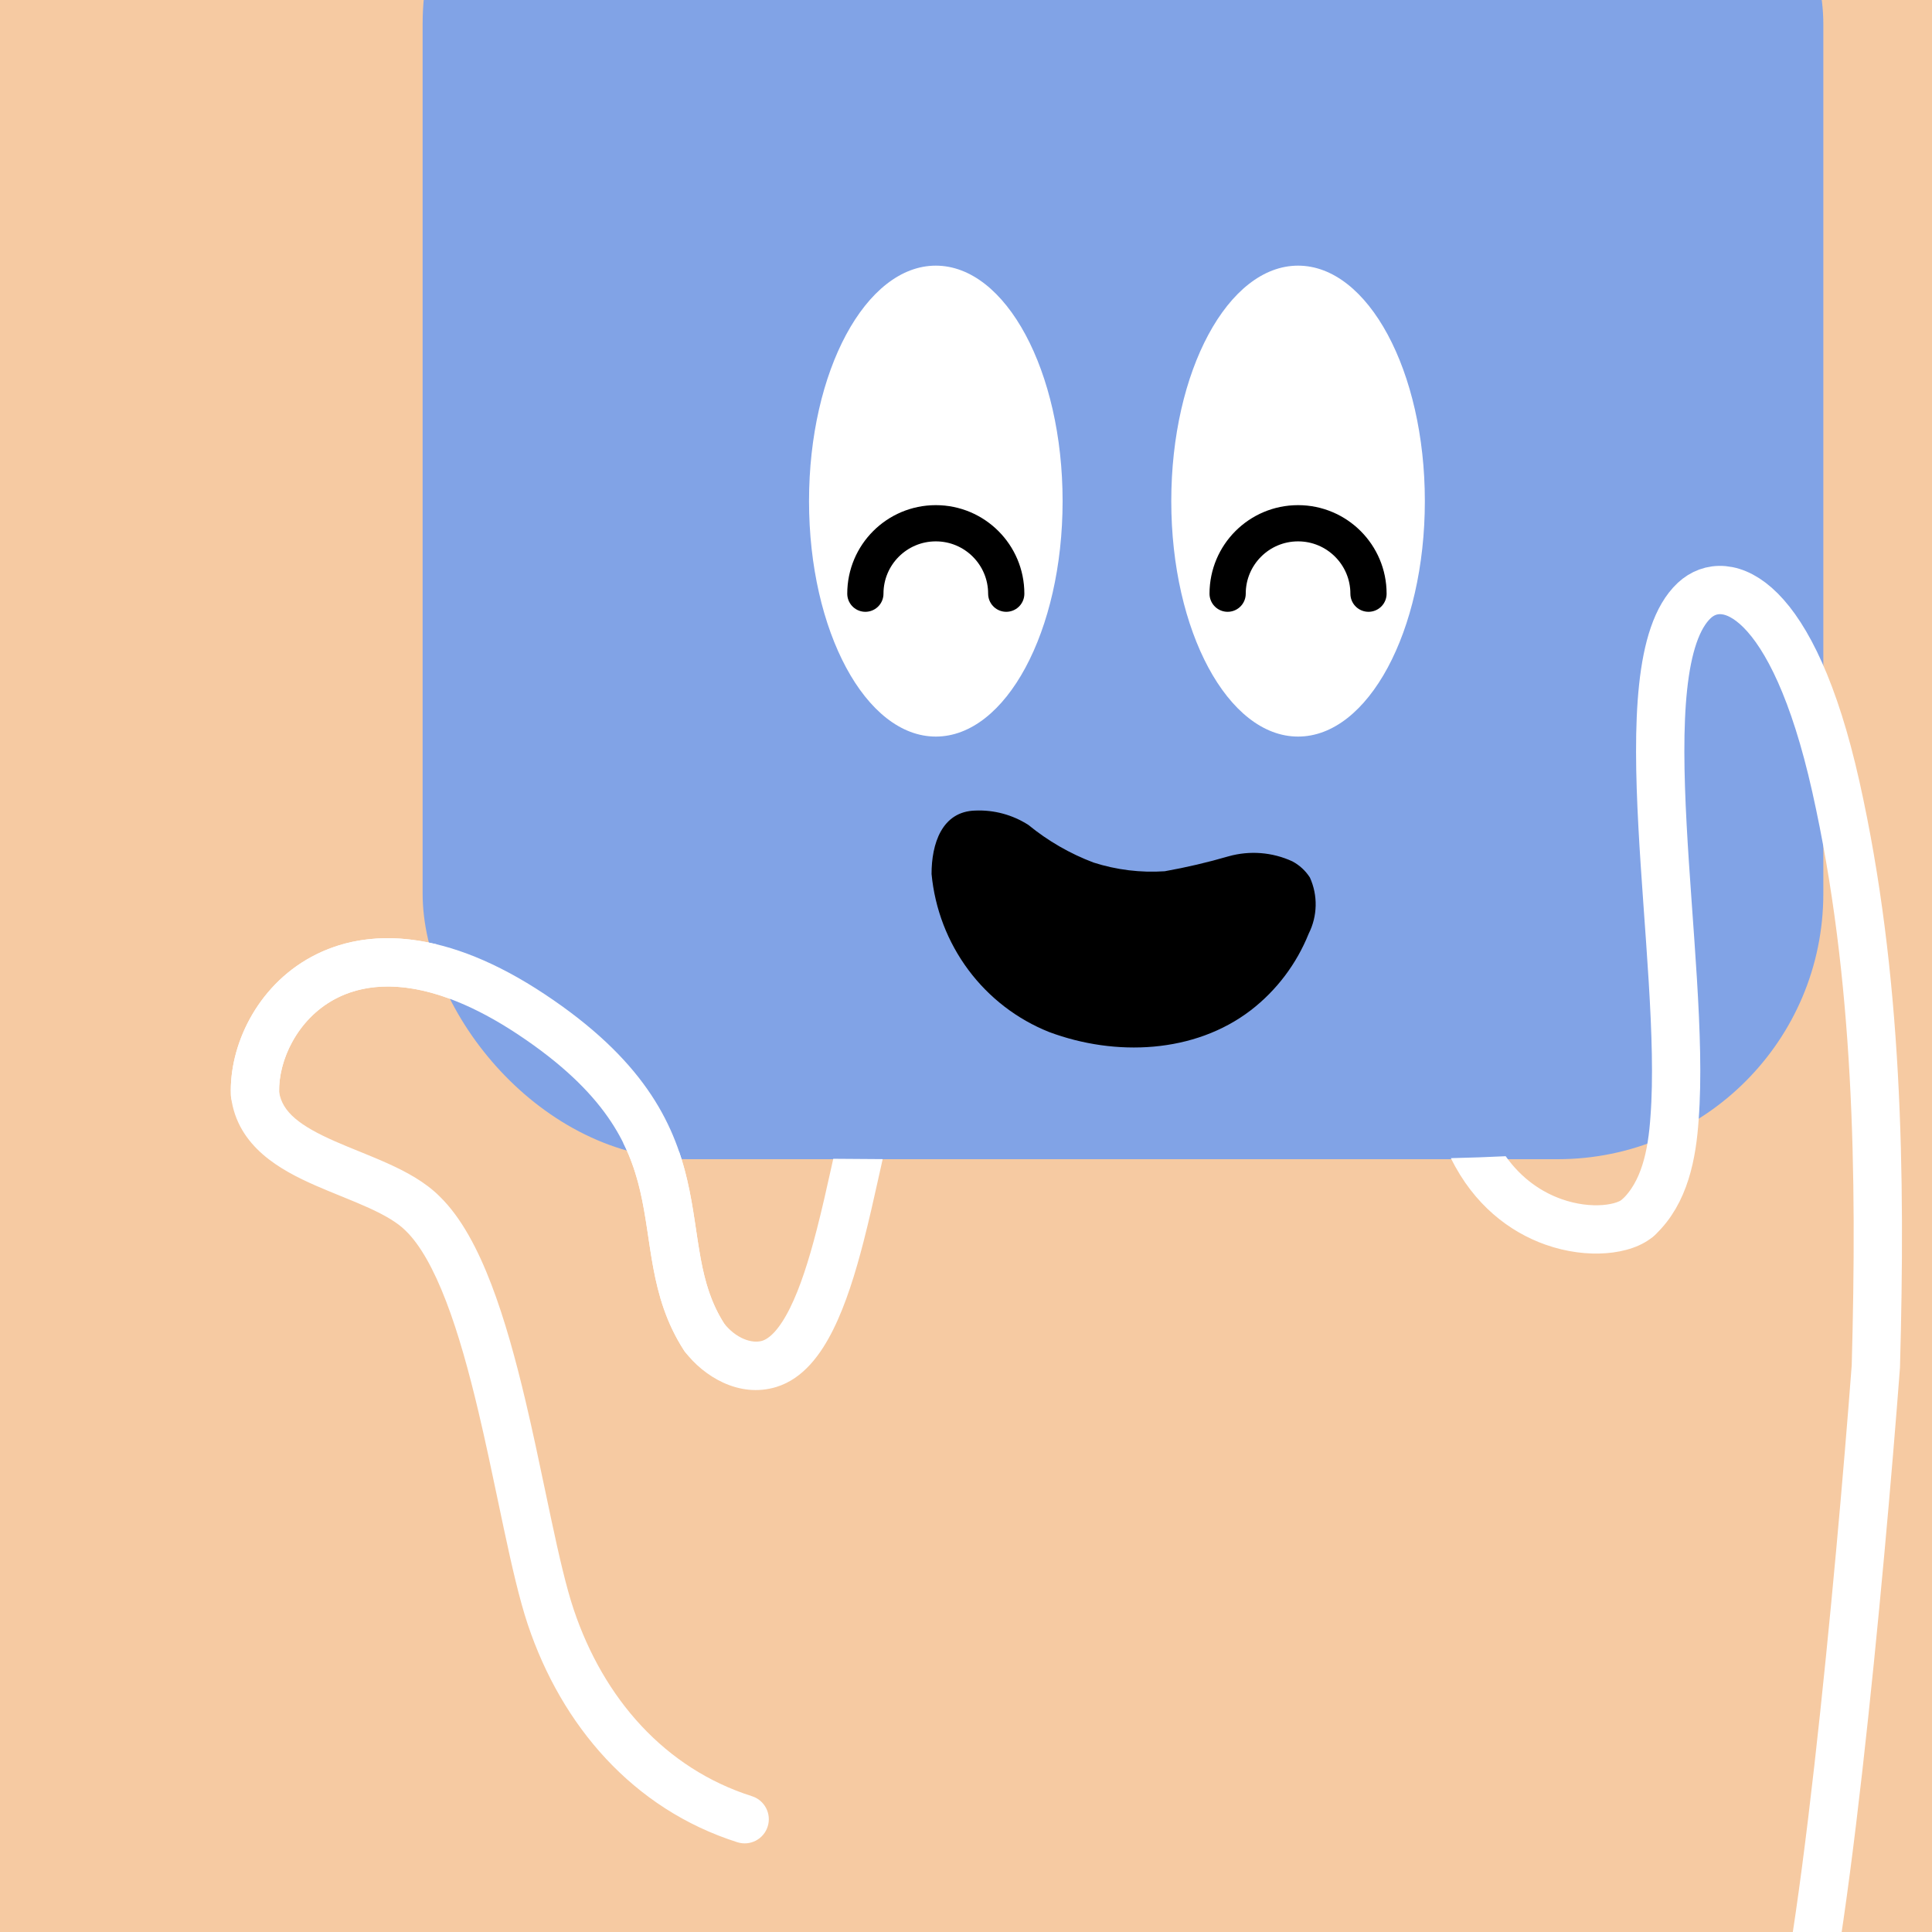
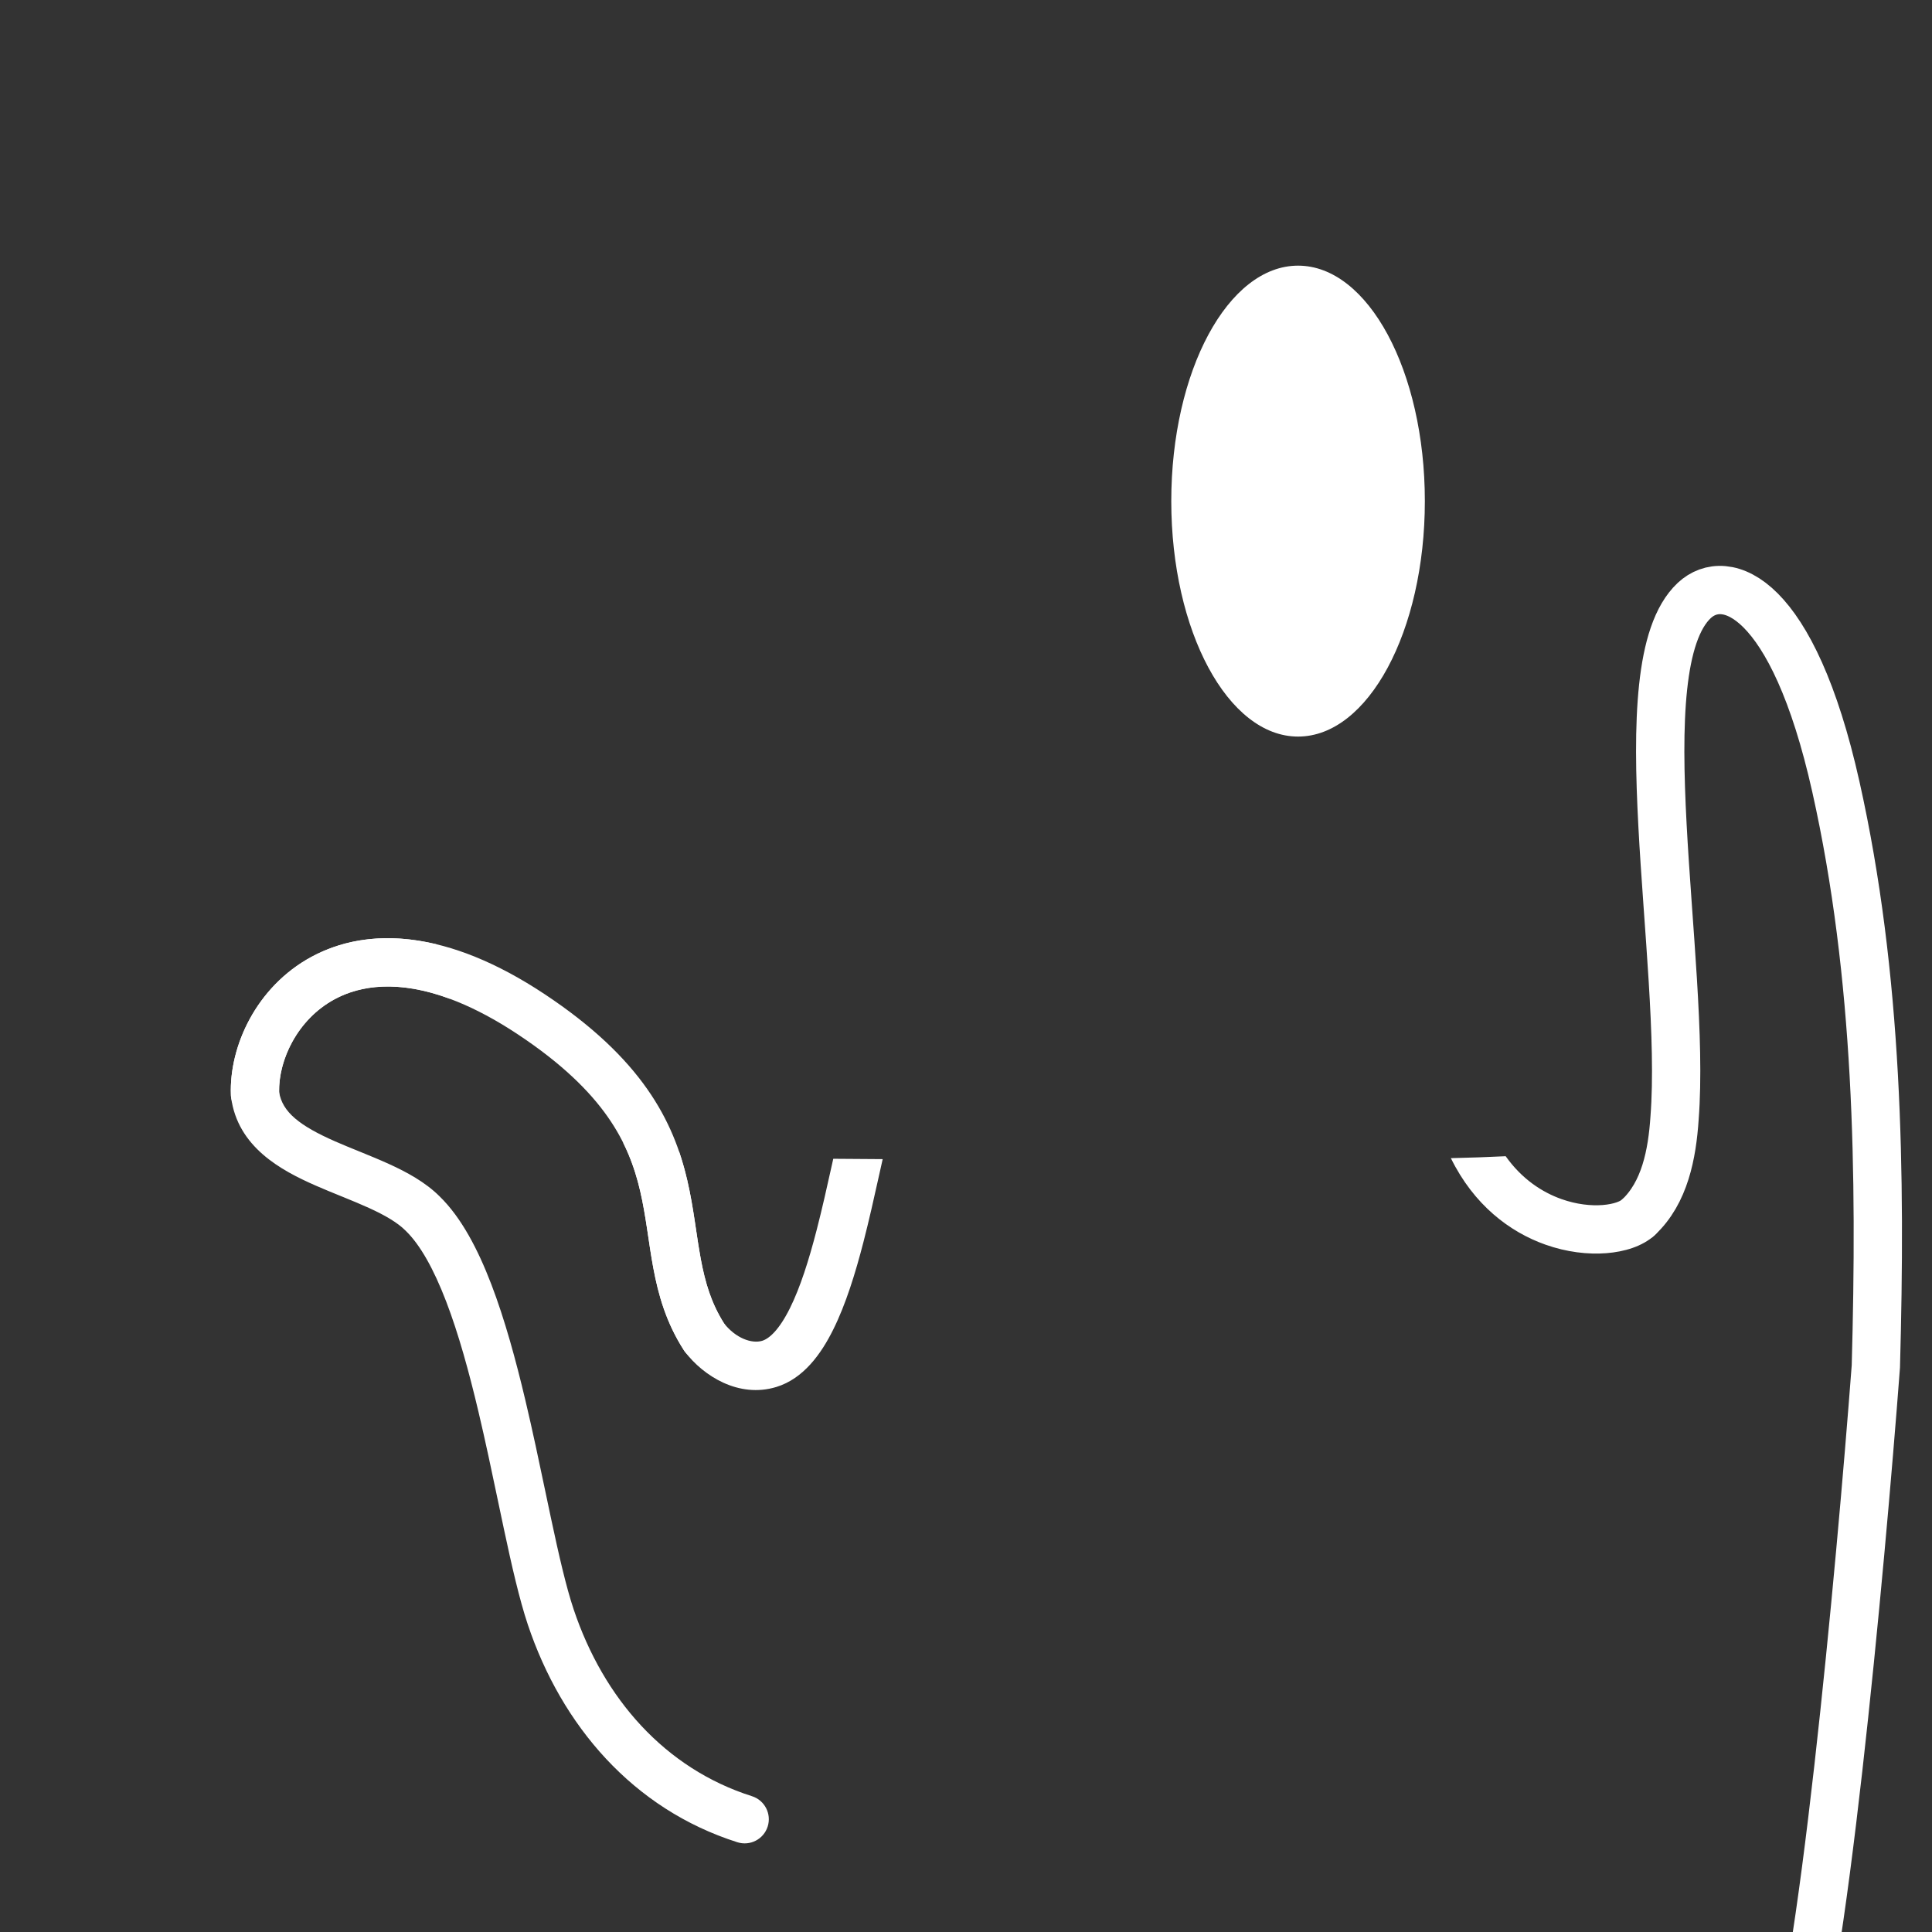
<svg xmlns="http://www.w3.org/2000/svg" width="32" height="32" viewBox="0 0 160 160" fill="none">
  <rect x="0" y="0" width="160" height="160" fill="#333333" stroke="none" />
  <g clip-path="url(#clip0_439_4278)">
    <rect width="160" height="160" fill="#F6CAA2" />
    <rect x="35" y="-20" width="116" height="116" rx="22" fill="#81A3E6" />
  </g>
  <defs>
    <clipPath id="clip0_439_4278">
-       <rect width="160" height="160" fill="white" />
-     </clipPath>
+       </clipPath>
  </defs>
-   <path d="M77.148 72.382C77.421 75.264 78.475 78.011 80.193 80.32C81.911 82.628 84.228 84.41 86.888 85.469C92.371 87.515 98.923 87.246 103.598 83.656C105.722 82.015 107.374 79.827 108.38 77.323C108.742 76.604 108.94 75.812 108.957 75.006C108.974 74.201 108.811 73.402 108.479 72.671C108.116 72.106 107.615 71.645 107.024 71.332C105.37 70.571 103.503 70.423 101.747 70.915C100.007 71.422 98.241 71.835 96.458 72.153C94.463 72.287 92.463 72.042 90.561 71.432C88.609 70.695 86.788 69.644 85.169 68.319C83.864 67.481 82.336 67.065 80.788 67.127C77.985 67.188 77.143 69.911 77.148 72.382Z" fill="black" />
-   <path d="M77.5 61C83.299 61 88 52.27 88 41.5C88 30.73 83.299 22 77.5 22C71.701 22 67 30.73 67 41.5C67 52.27 71.701 61 77.5 61Z" fill="white" />
-   <path d="M83.333 49.167C83.333 45.945 80.722 43.334 77.5 43.334C74.278 43.334 71.666 45.945 71.666 49.167" stroke="black" stroke-width="3" stroke-linecap="round" />
  <path d="M107.5 61C113.299 61 118 52.27 118 41.5C118 30.73 113.299 22 107.5 22C101.701 22 97 30.73 97 41.5C97 52.27 101.701 61 107.5 61Z" fill="white" />
-   <path d="M113.333 49.167C113.333 45.945 110.721 43.334 107.5 43.334C104.278 43.334 101.667 45.945 101.667 49.167" stroke="black" stroke-width="3" stroke-linecap="round" />
  <g clip-path="url(#clip0_439_7151)">
    <path fill-rule="evenodd" clip-rule="evenodd" d="M36.127 78.196C32.076 77.223 28.598 77.721 25.789 79.245C21.228 81.718 18.974 86.643 19.121 90.673L19.124 90.763L19.136 90.853C19.664 94.995 23.288 96.931 26.144 98.185C26.833 98.488 27.54 98.775 28.215 99.049L28.421 99.133C29.169 99.438 29.876 99.728 30.543 100.032C31.905 100.652 32.92 101.249 33.586 101.914L33.596 101.925L33.607 101.935C34.789 103.082 35.911 105.074 36.95 107.783C37.973 110.45 38.84 113.605 39.619 116.893C40.203 119.359 40.726 121.852 41.228 124.241L41.228 124.242L41.228 124.242C41.396 125.041 41.561 125.829 41.726 126.601C42.372 129.633 43.012 132.451 43.713 134.546C46.514 142.905 52.41 149.816 61.064 152.566C62.117 152.901 63.241 152.319 63.576 151.266C63.91 150.213 63.328 149.089 62.275 148.754C55.07 146.464 49.985 140.675 47.506 133.275C46.888 131.429 46.291 128.829 45.638 125.767C45.479 125.02 45.317 124.248 45.151 123.458L45.151 123.458C44.647 121.057 44.108 118.492 43.511 115.972C42.717 112.62 41.802 109.264 40.685 106.351C39.587 103.488 38.216 100.838 36.403 99.075C35.216 97.891 33.666 97.058 32.2 96.391C31.45 96.05 30.674 95.731 29.929 95.428L29.727 95.346C29.043 95.068 28.388 94.802 27.753 94.523C24.832 93.24 23.371 92.097 23.116 90.433C23.06 87.814 24.611 84.434 27.696 82.761C29.828 81.604 32.986 81.125 37.278 82.722C36.802 81.347 36.425 79.846 36.127 78.196ZM51.61 94.638C52.282 95.987 52.709 97.314 53.018 98.641C53.257 99.668 53.426 100.694 53.587 101.756C53.62 101.971 53.652 102.19 53.685 102.41L53.685 102.412C53.811 103.258 53.942 104.137 54.103 104.999C54.516 107.213 55.16 109.529 56.638 111.823L56.681 111.89L56.729 111.953C58.25 113.948 61.176 115.814 64.293 114.863L64.296 114.862C66.54 114.174 68.003 112.126 69.002 110.114C70.047 108.015 70.846 105.42 71.507 102.859C71.977 101.038 72.397 99.148 72.785 97.405L72.785 97.404L72.785 97.404C72.893 96.921 72.998 96.45 73.1 95.994C71.681 95.989 70.318 95.98 69.007 95.965C68.96 96.179 68.912 96.393 68.864 96.609L68.864 96.609C68.482 98.327 68.086 100.107 67.633 101.86C66.99 104.352 66.274 106.618 65.421 108.334C64.525 110.136 63.709 110.857 63.125 111.038C62.256 111.302 60.931 110.827 59.956 109.588C58.904 107.928 58.396 106.201 58.035 104.266C57.889 103.483 57.772 102.698 57.648 101.863C57.613 101.632 57.578 101.397 57.542 101.157C57.377 100.072 57.19 98.919 56.913 97.734C56.733 96.957 56.514 96.166 56.238 95.362C54.569 95.179 53.032 94.942 51.61 94.638ZM120.155 95.913C122.052 99.778 125.011 102.02 127.974 103.072C129.746 103.701 131.513 103.903 133.042 103.782C134.492 103.668 136.022 103.235 137.043 102.284C137.851 101.531 137.896 100.265 137.143 99.457C136.39 98.649 135.125 98.604 134.316 99.357C134.317 99.357 134.316 99.358 134.314 99.359C134.313 99.36 134.312 99.361 134.31 99.362C134.306 99.366 134.299 99.371 134.29 99.378C134.272 99.391 134.245 99.408 134.208 99.429C134.132 99.471 134.026 99.521 133.883 99.571C133.595 99.672 133.206 99.757 132.726 99.795C131.766 99.871 130.562 99.747 129.313 99.303C127.719 98.737 126.035 97.647 124.694 95.753C123.263 95.825 121.752 95.876 120.155 95.913Z" fill="white" />
    <path d="M135.68 100.821C137.87 98.781 138.48 95.581 138.68 92.591C139.68 79.591 134.47 55.201 140.31 49.731C142.9 47.311 148.47 49.201 152.04 65.161C155.55 80.851 155.79 97.161 155.35 113.161C154.066 130.107 150.8 165.5 148 171.5M21.12 90.6C20.877 83.938 28.729 73.87 44 84C59.271 94.13 53.198 102.79 58.32 110.74" stroke="white" stroke-width="4" stroke-miterlimit="10" stroke-linecap="round" />
  </g>
  <defs>
    <clipPath id="clip0_439_7151">
      <rect width="160" height="160" fill="white" />
    </clipPath>
  </defs>
</svg>